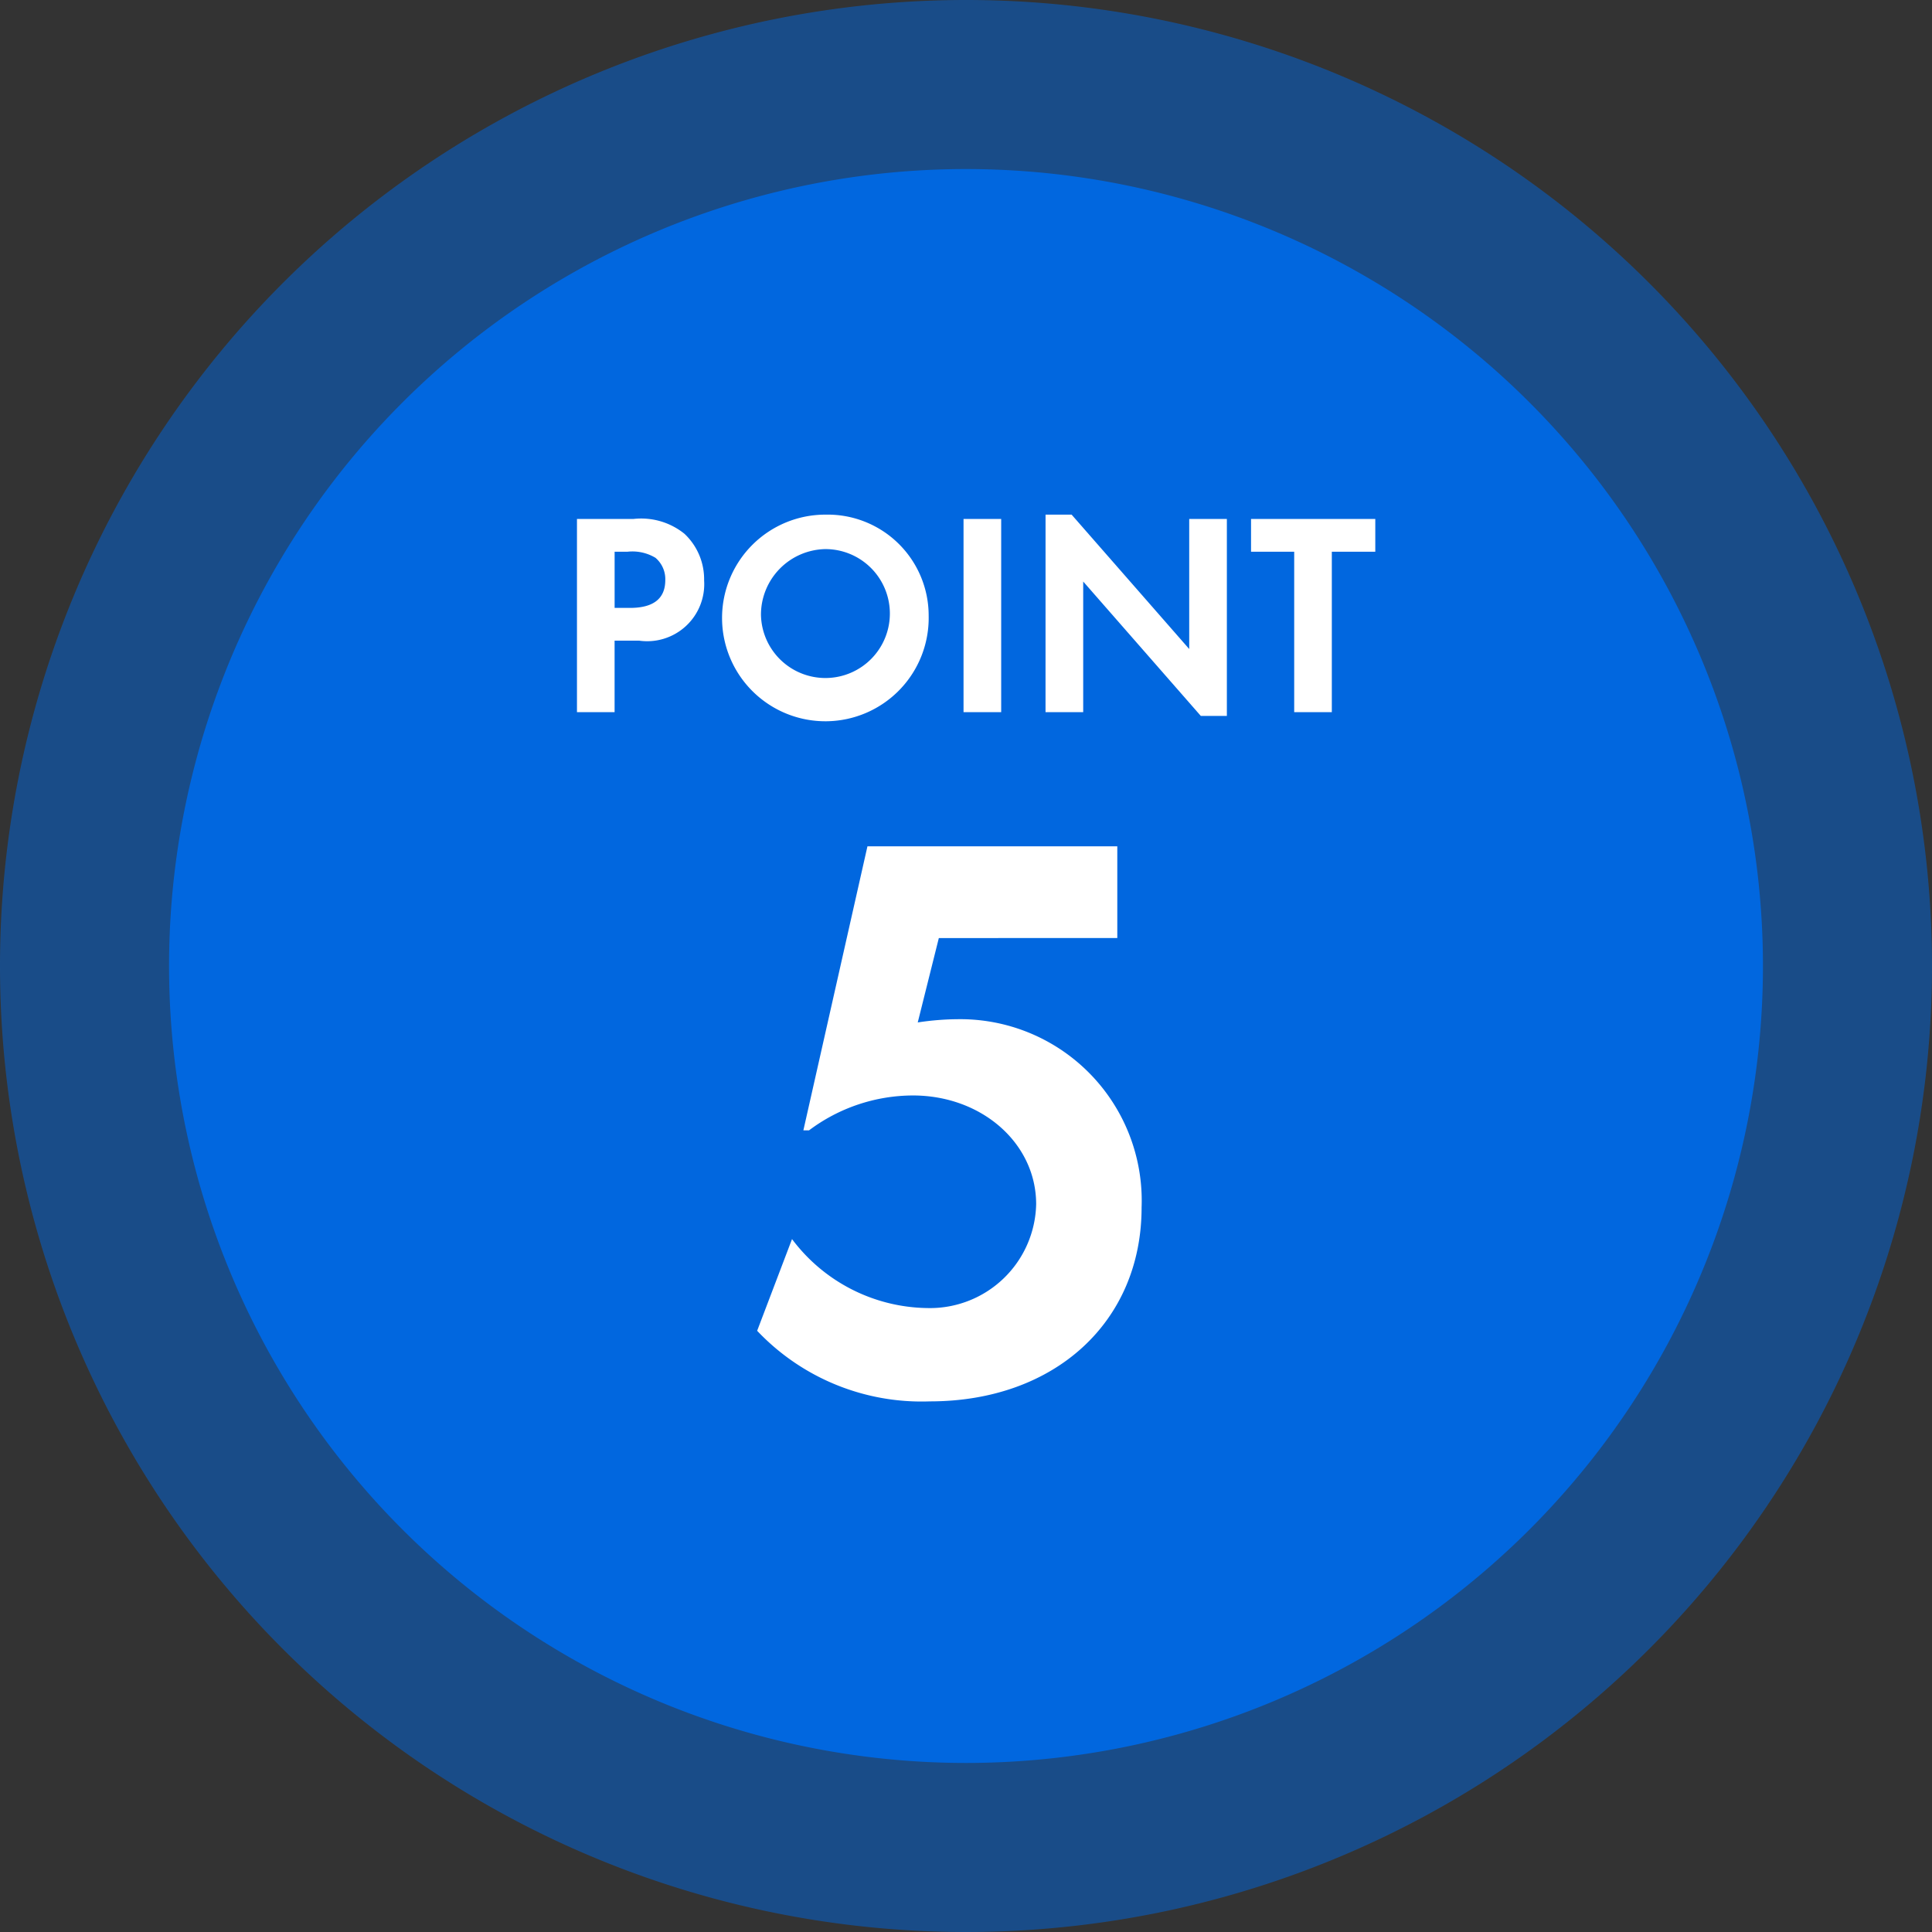
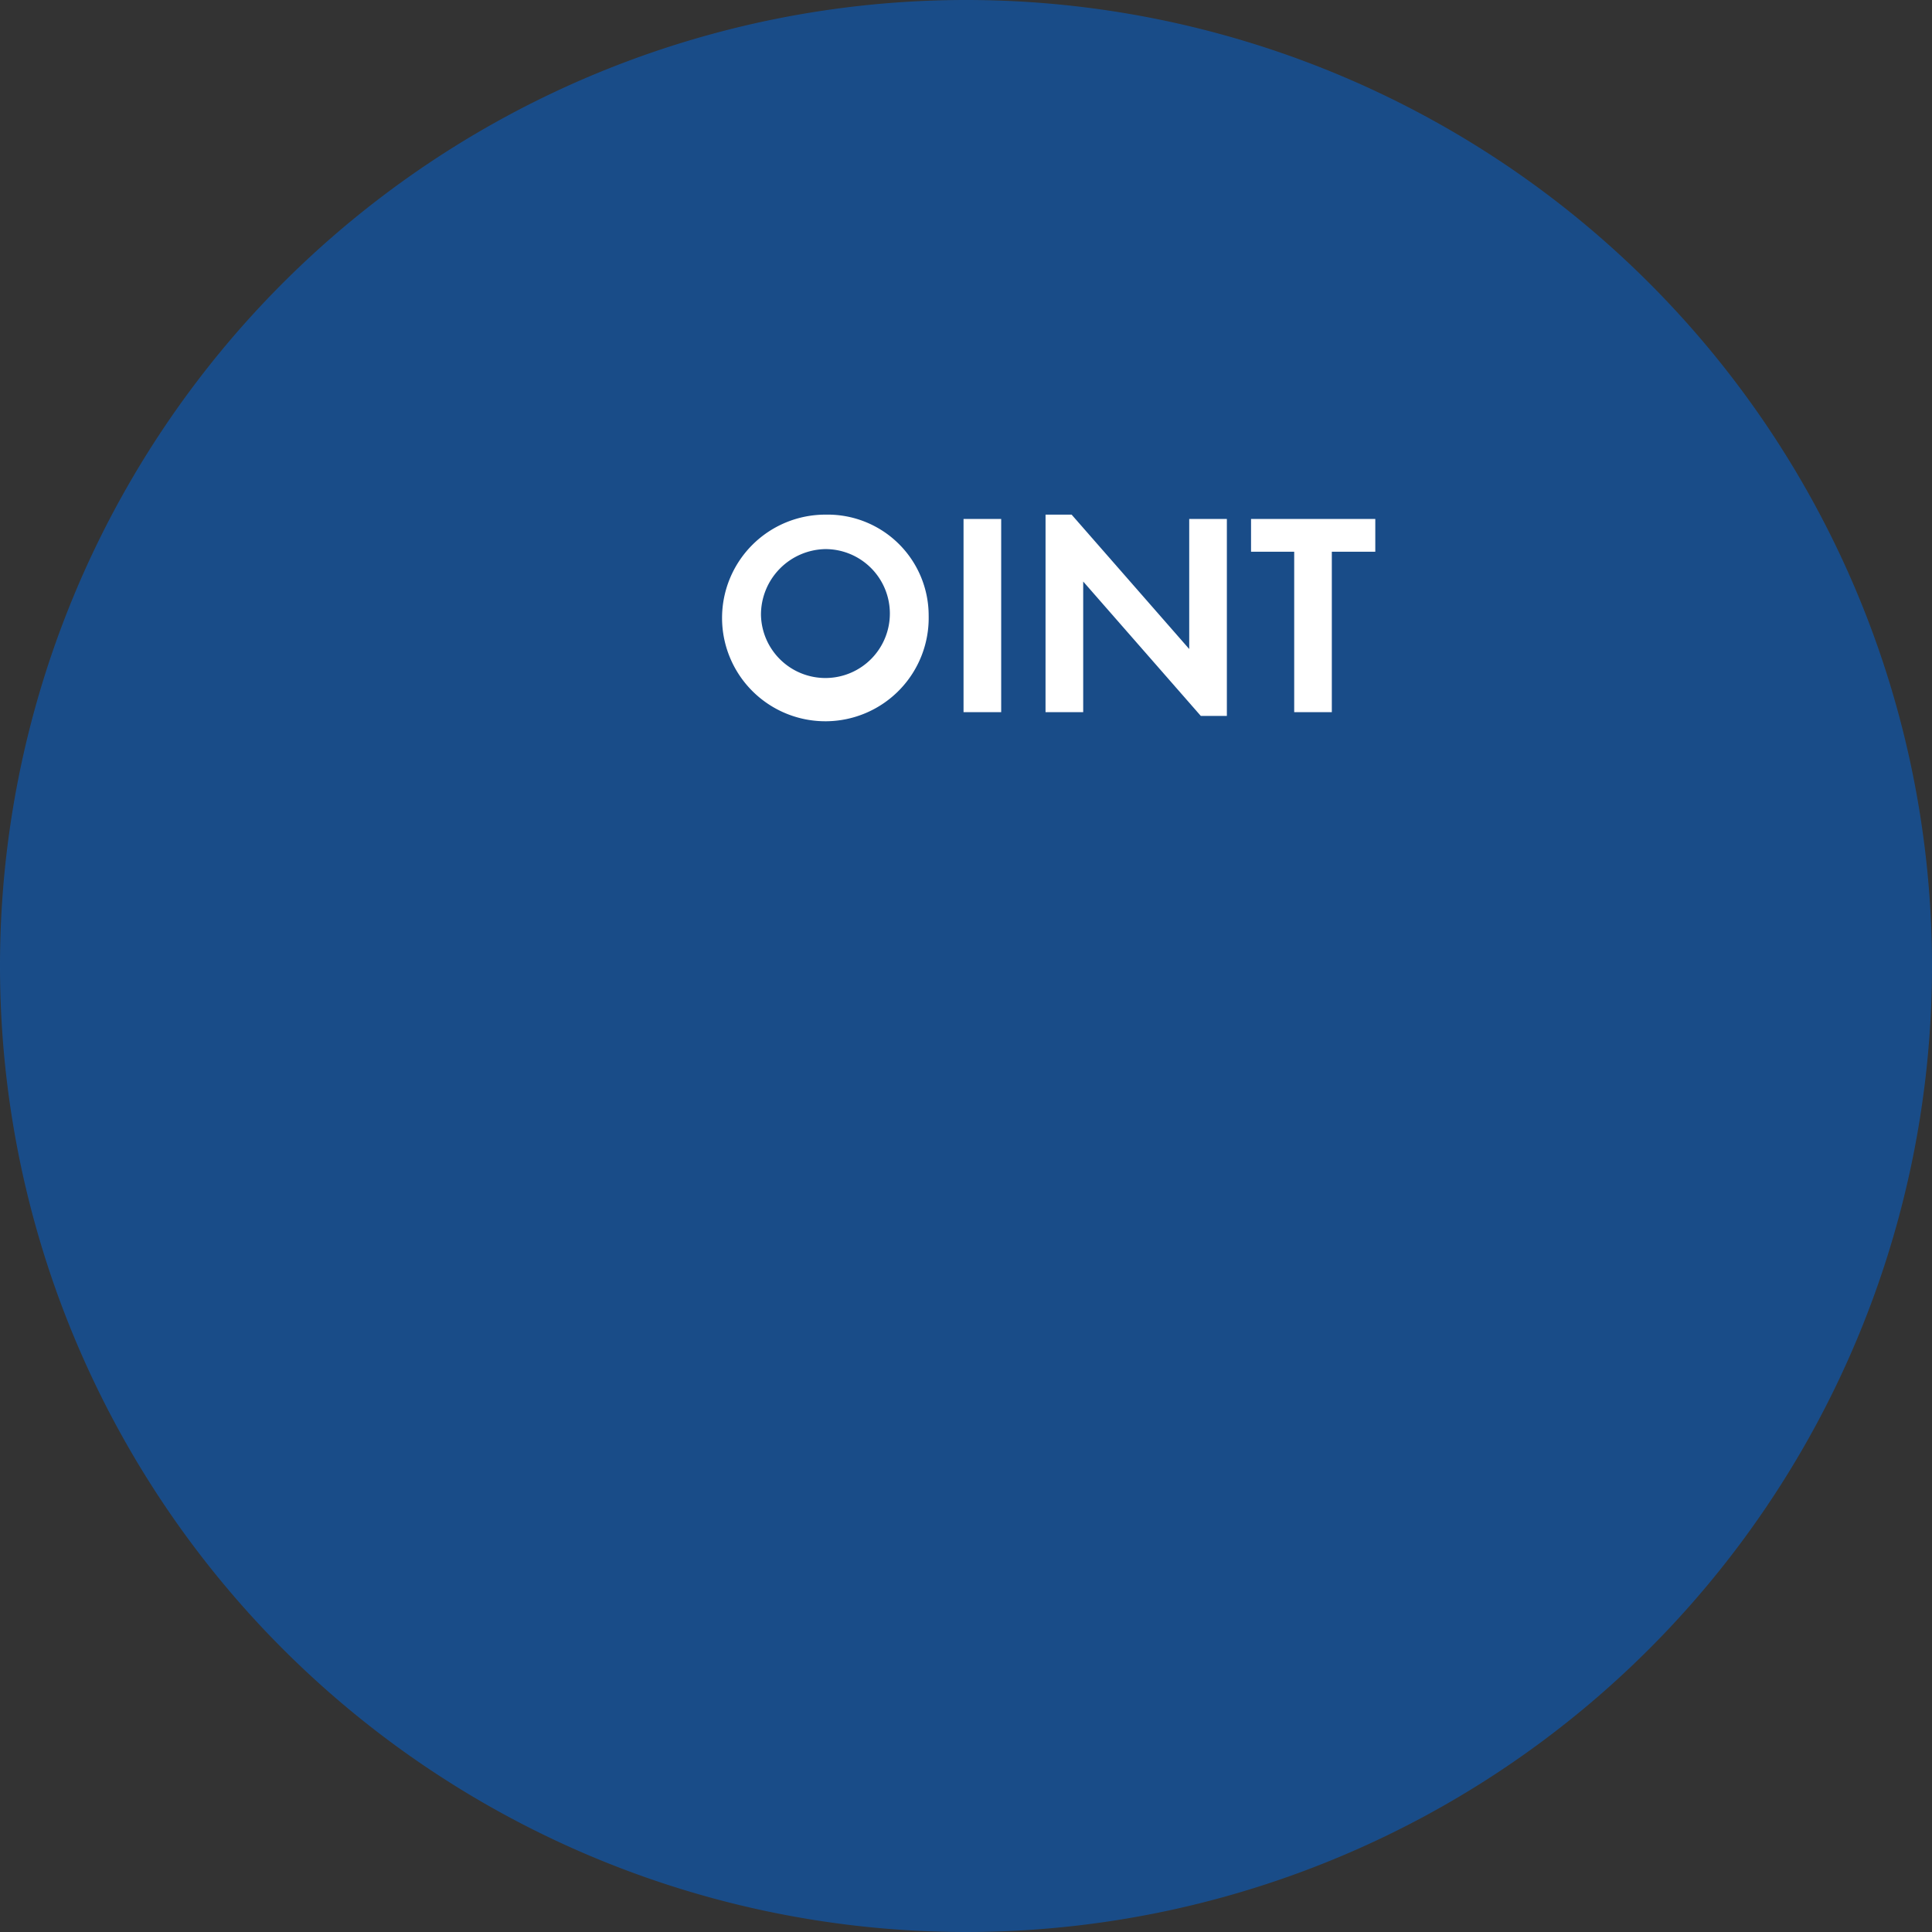
<svg xmlns="http://www.w3.org/2000/svg" width="80" height="80" viewBox="0 0 80 80">
  <rect x="0" y="0" width="80" height="80" fill="#333333" stroke="none" />
  <defs>
    <style>.a,.b{fill:#0167df;fill-rule:evenodd;}.a{opacity:0.5;}.c{fill:#fff;}</style>
  </defs>
  <path class="a" d="M40,0A40,40,0,1,1,0,40,40.001,40.001,0,0,1,40,0Z" />
-   <path class="b" d="M40,7A33,33,0,1,1,7,40,32.999,32.999,0,0,1,40,7Z" />
-   <path class="c" d="M38.875,38.843l-.873,3.494a11.415,11.415,0,0,1,1.645-.134,7.515,7.515,0,0,1,7.624,7.795c0,4.737-3.593,8.03-8.766,8.03a9.375,9.375,0,0,1-7.153-2.923l1.444-3.797a7.119,7.119,0,0,0,5.608,2.856,4.398,4.398,0,0,0,4.501-4.301c0-2.52-2.251-4.502-5.105-4.502a7.193,7.193,0,0,0-4.299,1.444h-.235l2.653-11.76H46.265v3.797Z" />
-   <path class="c" d="M25.449,29.489H23.891v-8h2.338a2.854,2.854,0,0,1,2.111.612,2.583,2.583,0,0,1,.816,1.931,2.363,2.363,0,0,1-2.698,2.495H25.449Zm.636-4.317c.972,0,1.463-.384,1.463-1.151a1.158,1.158,0,0,0-.407-.924,1.859,1.859,0,0,0-1.151-.252h-.54v2.327Z" />
+   <path class="b" d="M40,7Z" />
  <path class="c" d="M38.454,25.496a4.278,4.278,0,1,1-4.258-4.186A4.181,4.181,0,0,1,38.454,25.496ZM31.51,25.46a2.669,2.669,0,1,0,2.662-2.723A2.717,2.717,0,0,0,31.51,25.46Z" />
  <path class="c" d="M41.457,29.489H39.898v-8H41.457Z" />
  <path class="c" d="M43.294,21.31H44.373l4.87,5.565V21.49h1.559V29.645H49.723L44.853,24.08v5.409h-1.56Z" />
  <path class="c" d="M53.59,29.489V22.845H51.803V21.49h5.145v1.355H55.148v6.645Z" />
</svg>